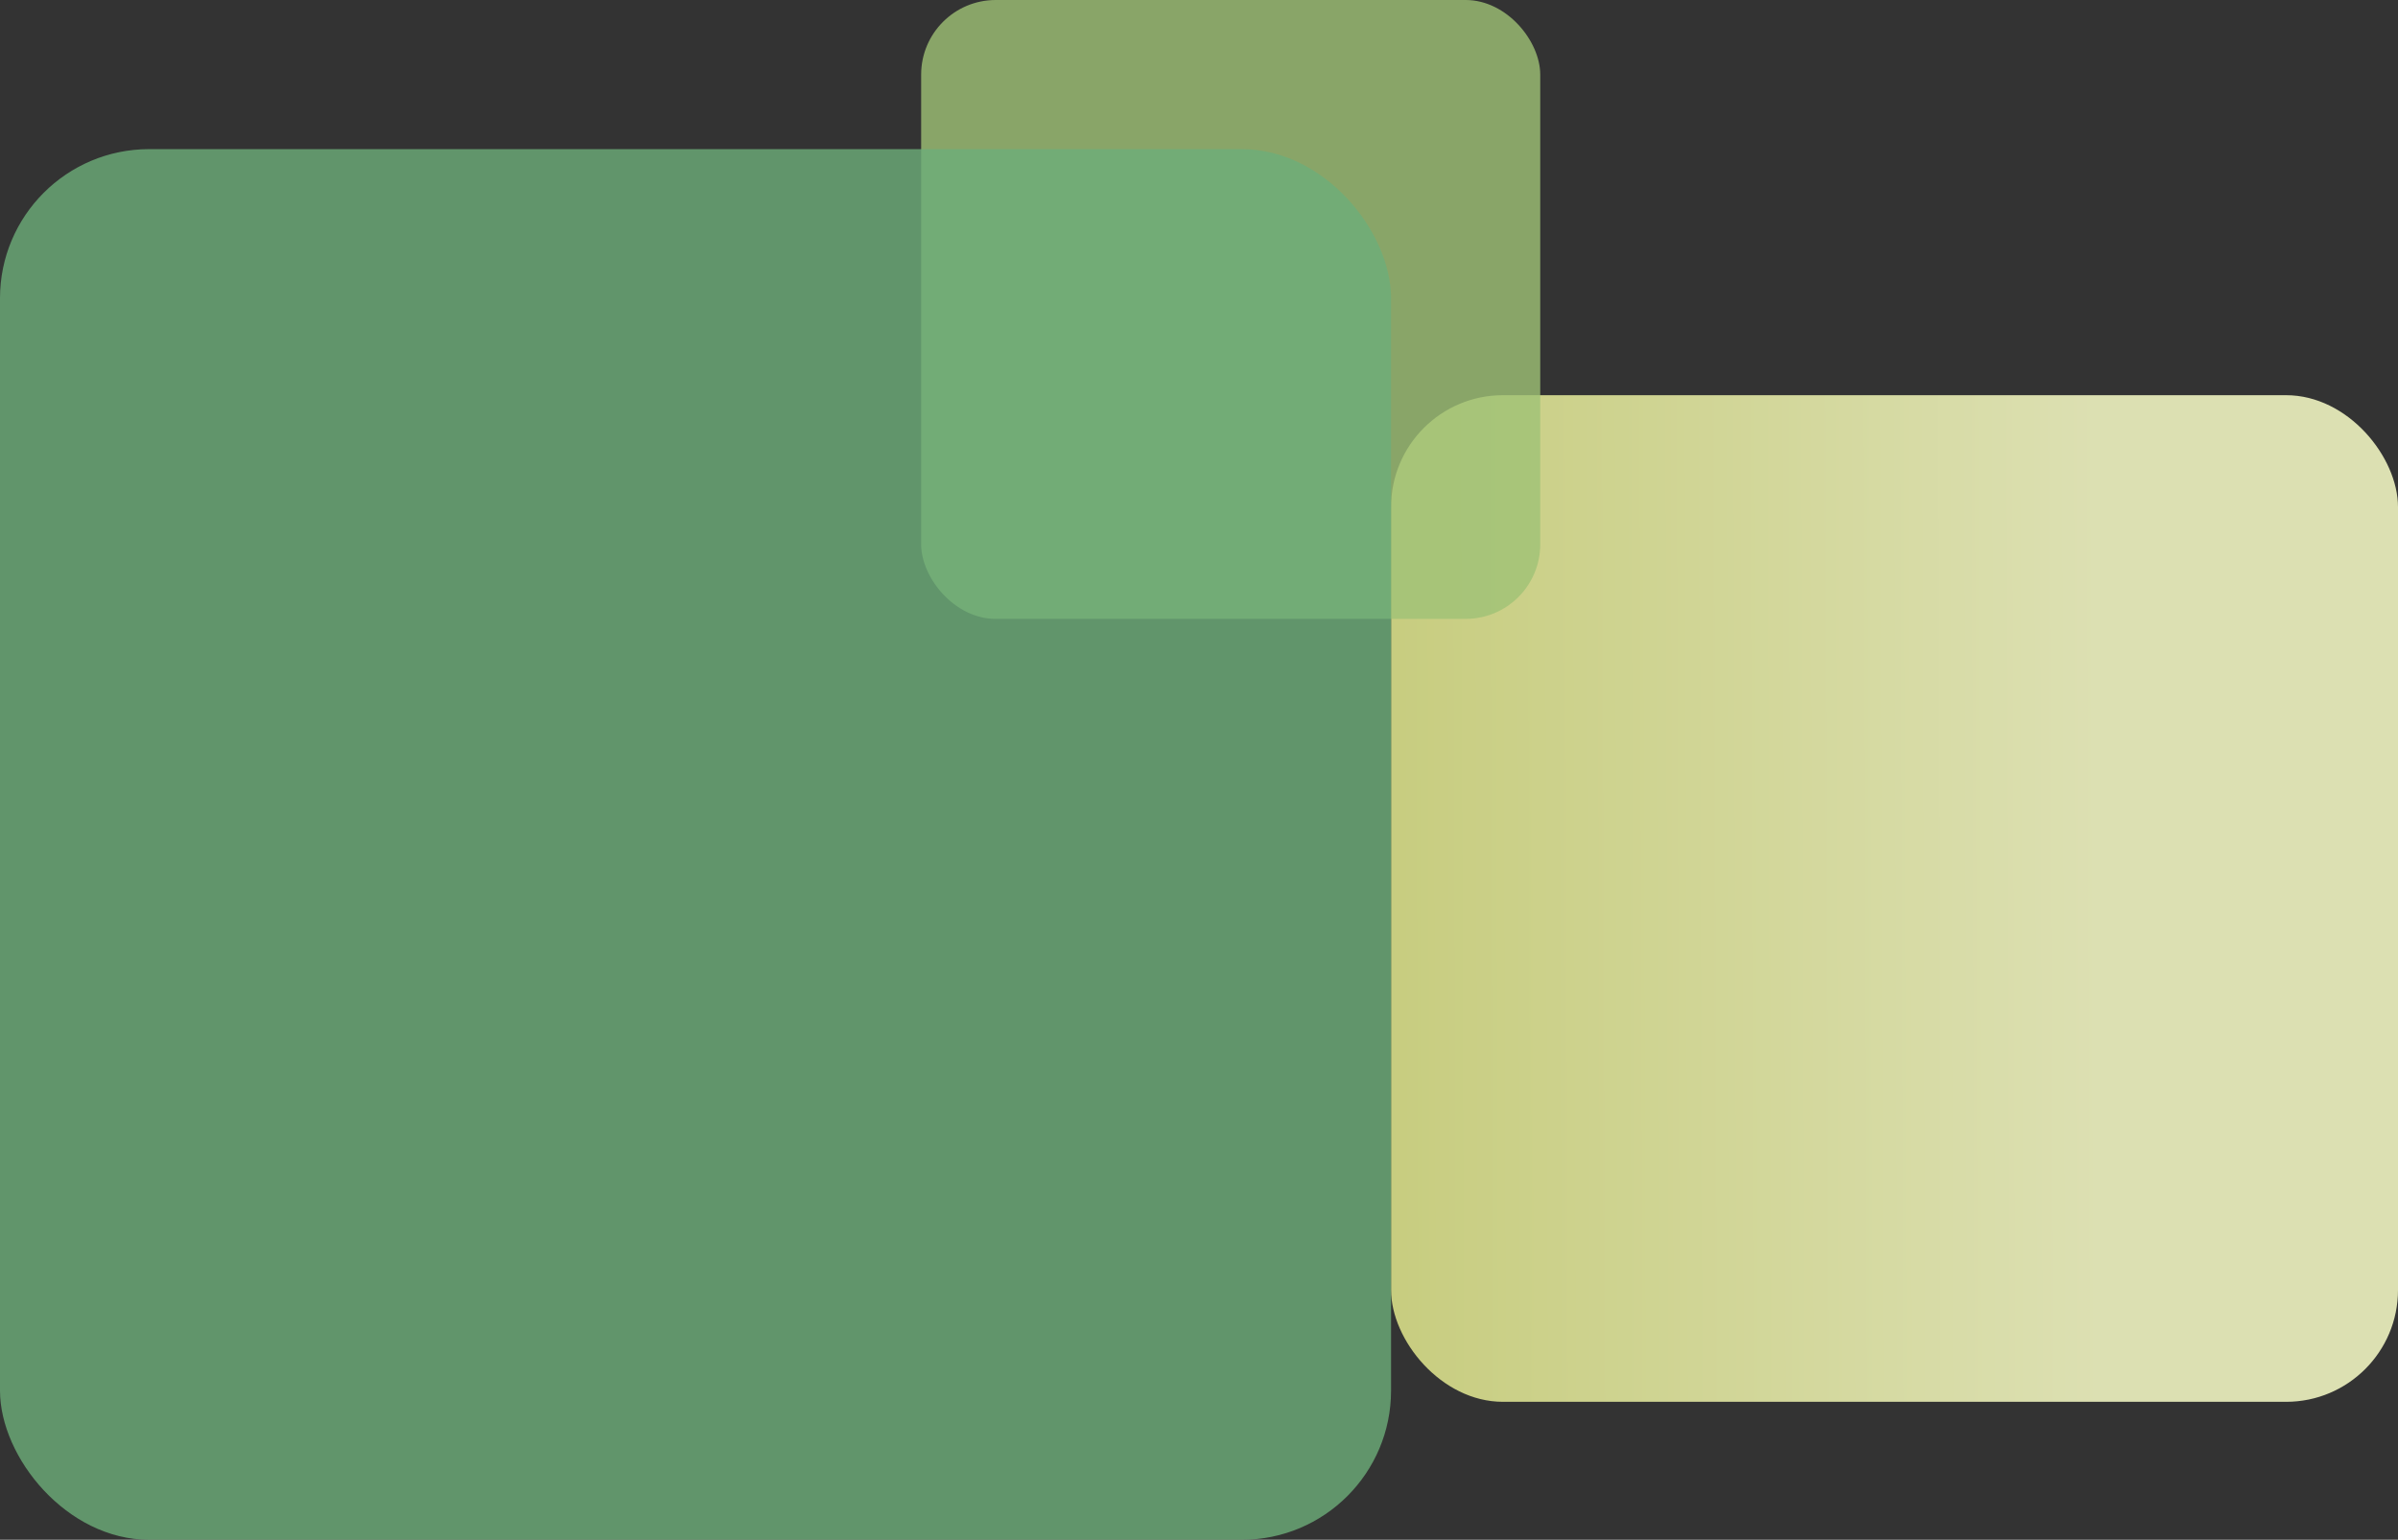
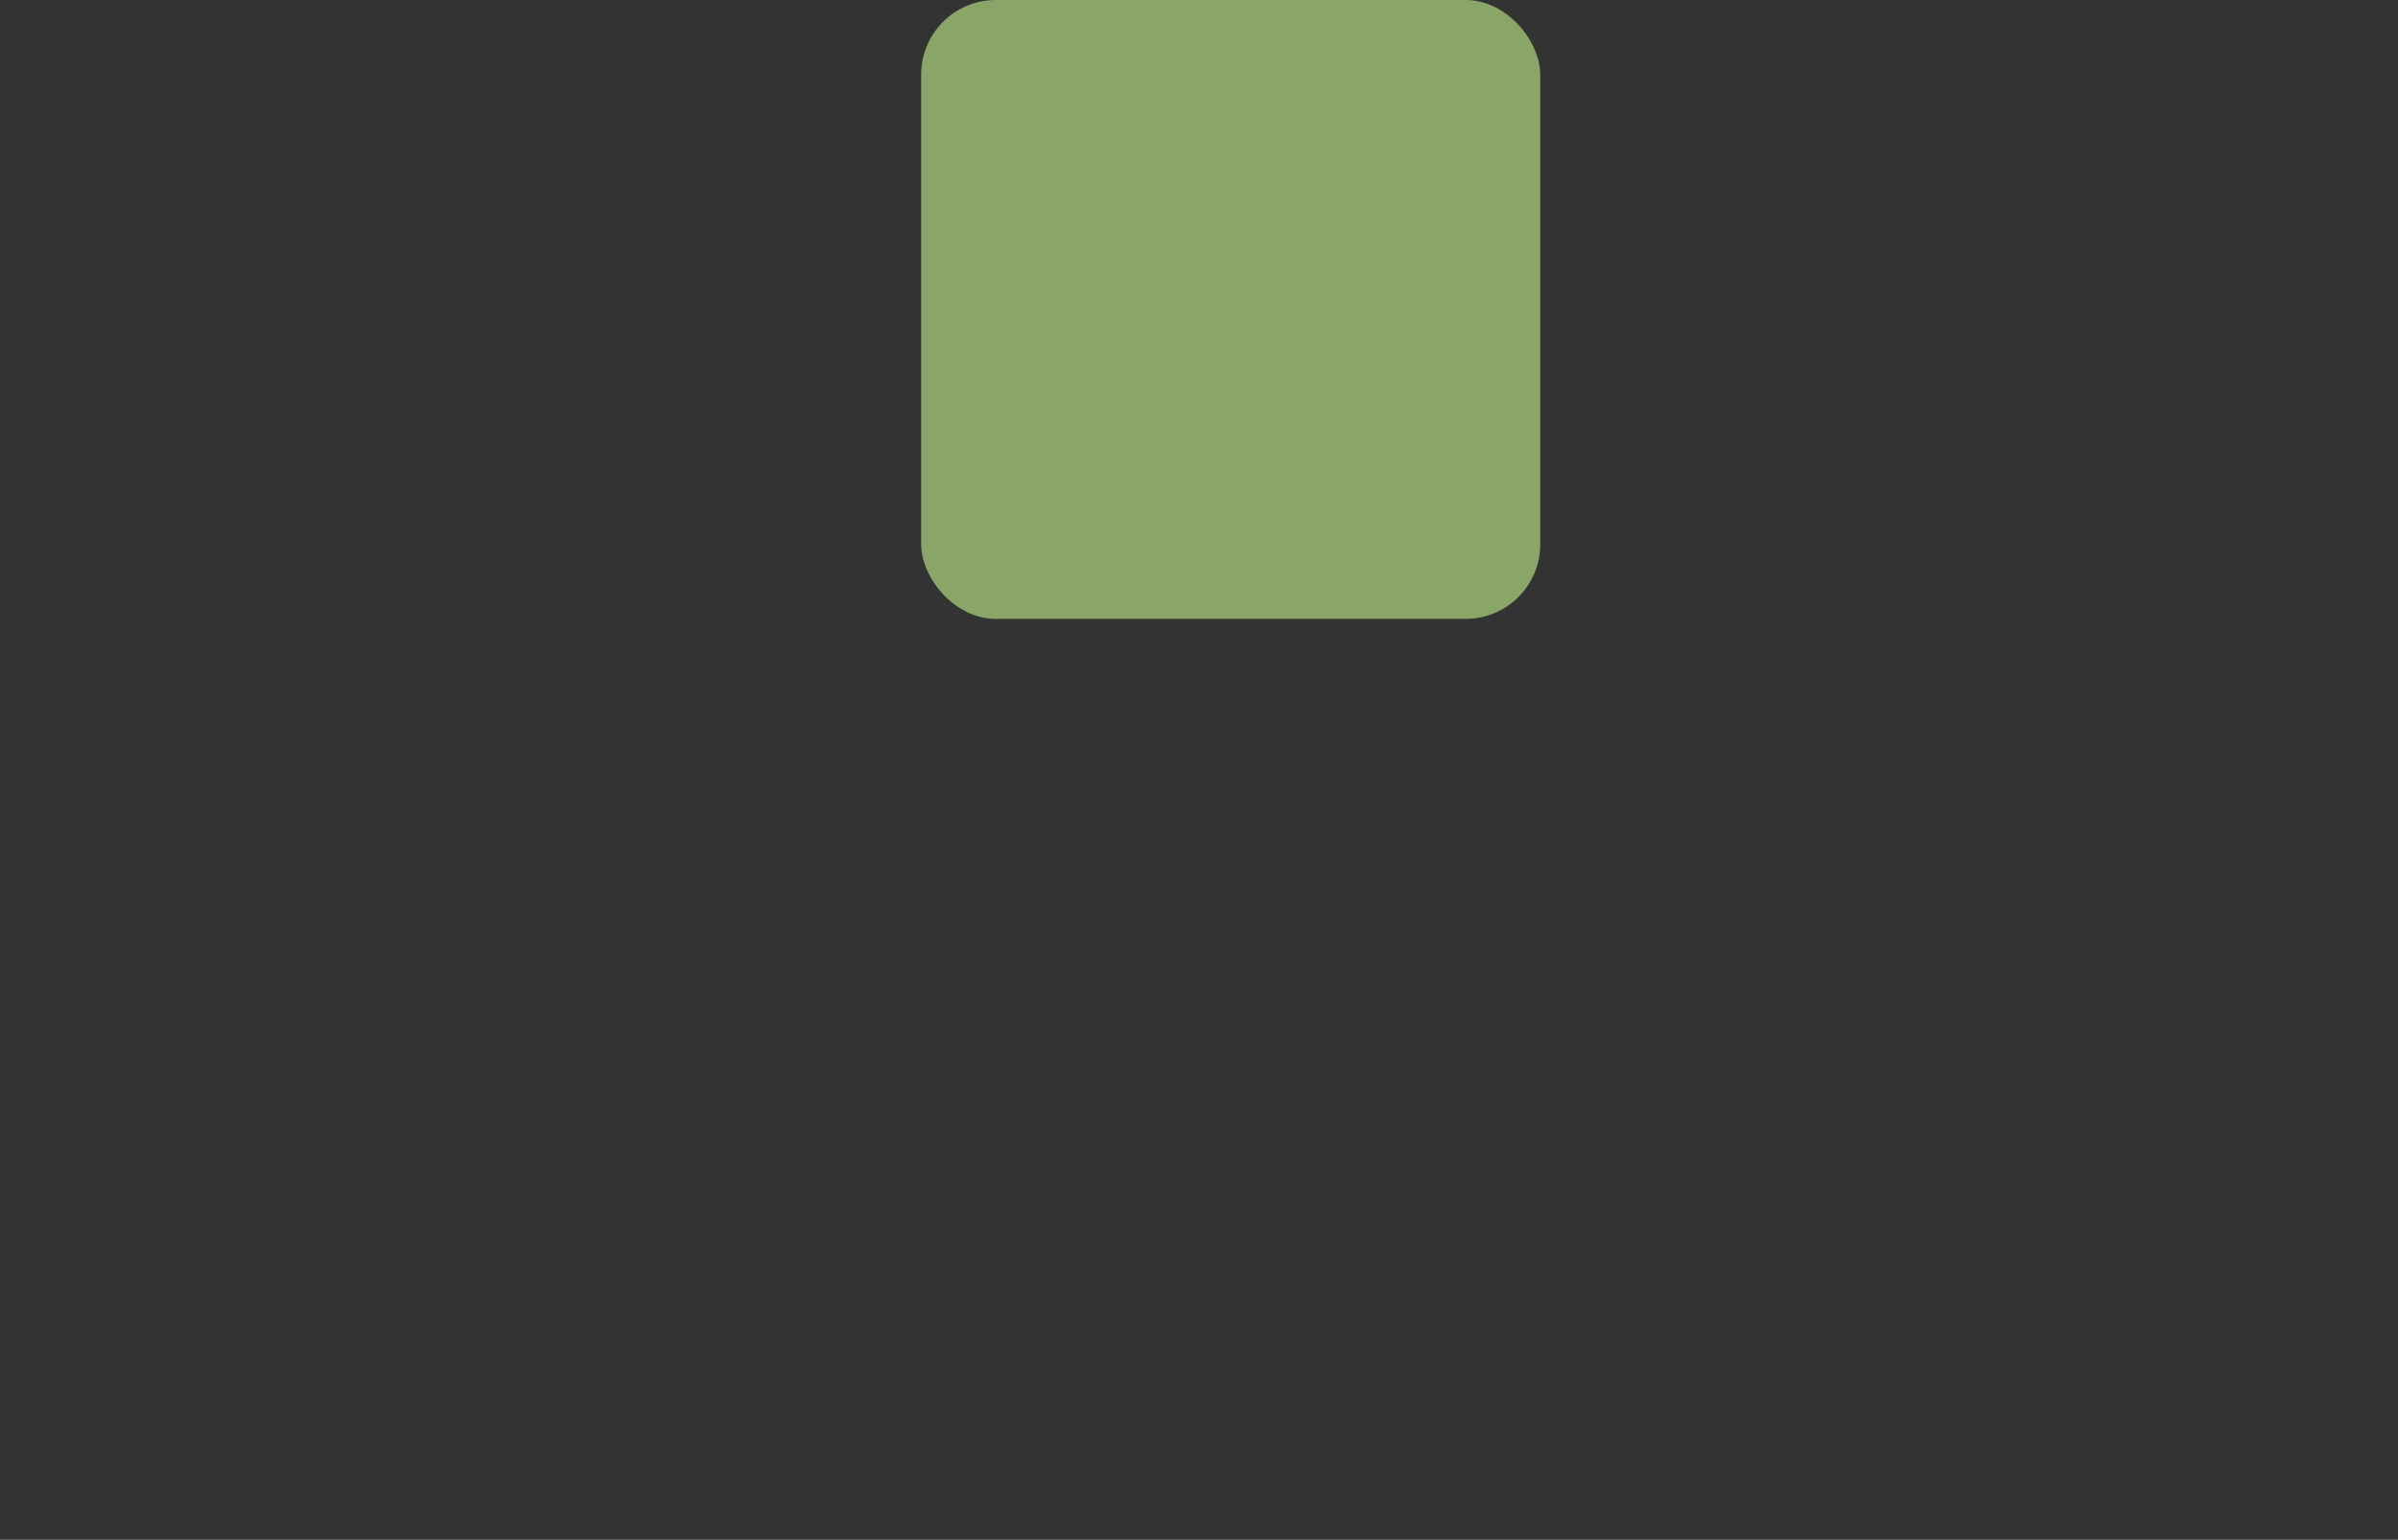
<svg xmlns="http://www.w3.org/2000/svg" width="643" height="413" viewBox="0 0 643 413" fill="none">
  <rect x="0" y="0" width="643" height="413" fill="#333333" stroke="none" />
-   <rect x="373" y="106" width="270" height="270" rx="30" fill="url(#paint0_linear_161_1865)" fill-opacity="0.9" />
  <rect x="247" width="166" height="166" rx="20" fill="#9FC276" fill-opacity="0.8" />
-   <rect y="40" width="373" height="373" rx="40" fill="#6DAE7A" fill-opacity="0.8" />
  <defs>
    <linearGradient id="paint0_linear_161_1865" x1="373" y1="237.484" x2="643" y2="236.623" gradientUnits="userSpaceOnUse">
      <stop stop-color="#D8DE88" />
      <stop offset="0.7" stop-color="#EFF3C0" />
      <stop offset="1" stop-color="#EFF3C0" />
    </linearGradient>
  </defs>
</svg>